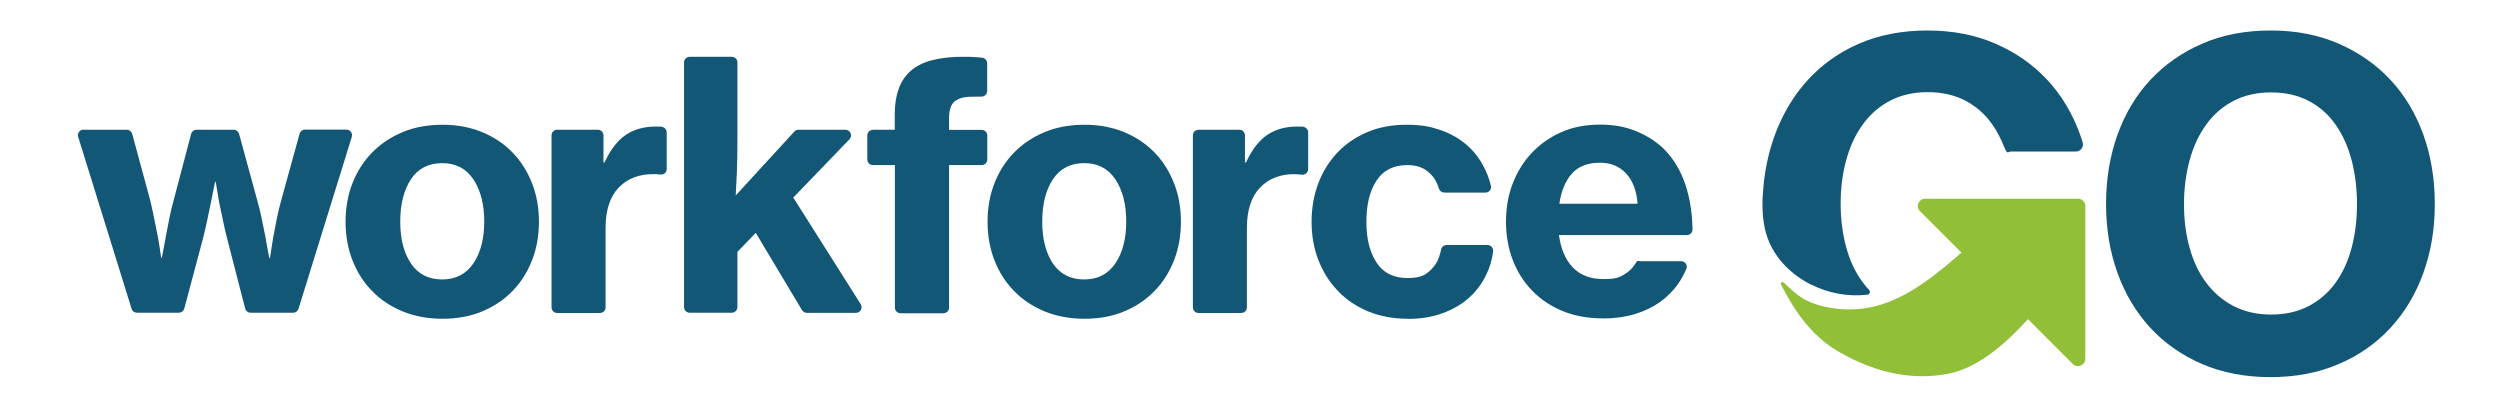
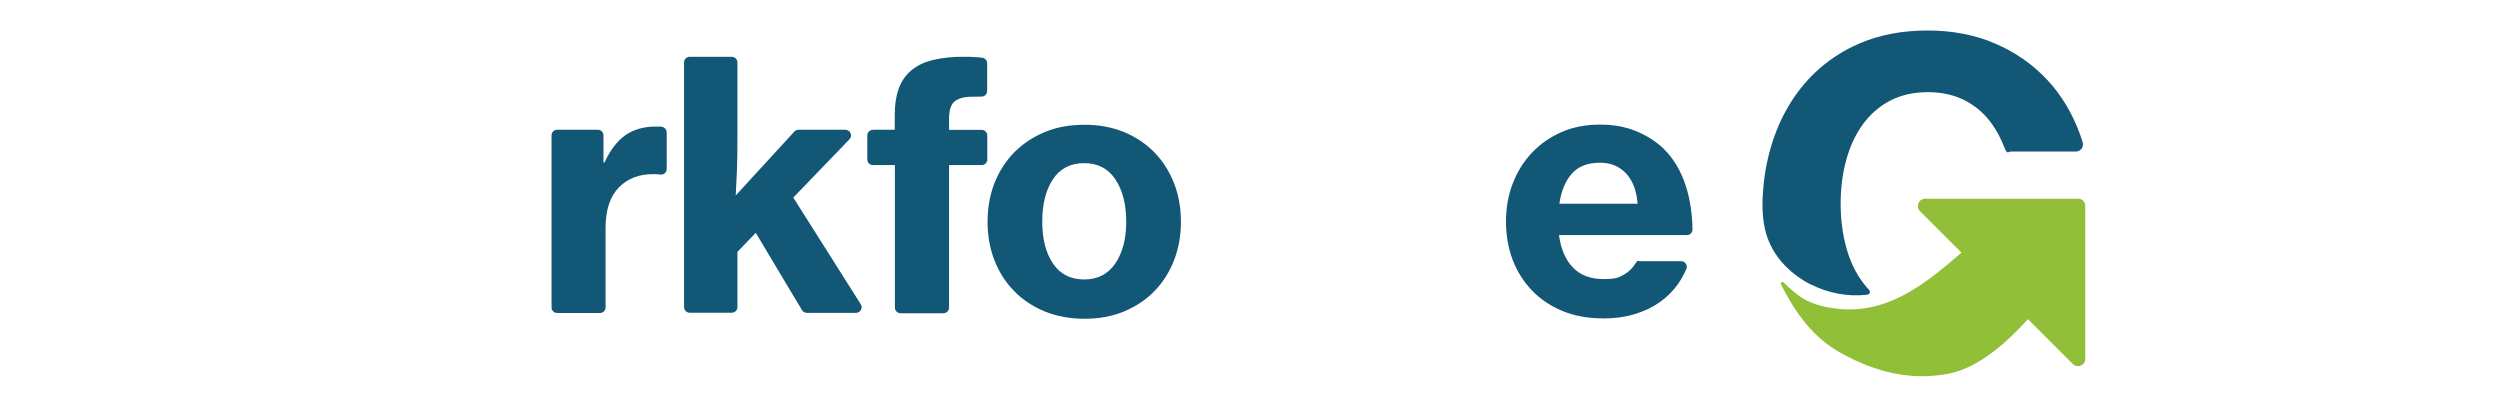
<svg xmlns="http://www.w3.org/2000/svg" id="Layer_1" data-name="Layer 1" version="1.1" viewBox="0 0 1901.9 300.2">
  <defs>
    <style> .cls-1 { fill: #32668a; } .cls-1, .cls-2, .cls-3 { stroke-width: 0px; } .cls-2 { fill: #91bf37; } .cls-3 { fill: #125775; } </style>
  </defs>
  <g>
-     <path class="cls-3" d="M63.6,98.7h32.8c1.9,0,3.6,1.3,4.2,3.2l13.8,51c1,4.2,2,8.8,3,13.8,1,5,1.9,9.6,2.8,14,.9,5.1,1.7,10.2,2.4,15.5h.5c1-5.1,2-10.2,2.9-15.5.9-4.5,1.8-9.3,2.8-14.4,1-5.1,2.1-9.7,3.3-13.9l13.3-50.5c.5-1.9,2.2-3.2,4.2-3.2h28.2c1.9,0,3.6,1.3,4.1,3.2l13.8,50.5c1.2,4.2,2.4,8.8,3.4,13.9,1,5.1,2,9.9,2.9,14.4.9,5.2,1.8,10.5,2.9,15.7h.5c.7-5.1,1.5-10.2,2.4-15.5.9-4.4,1.8-9.1,2.7-14.1,1-5.1,2.1-9.7,3.3-13.9l14.1-51.1c.5-1.9,2.2-3.2,4.1-3.2h31.5c2.9,0,5,2.8,4.1,5.6l-40.5,130.7c-.6,1.8-2.2,3-4.1,3h-32.3c-2,0-3.7-1.3-4.2-3.2l-13.8-53.6c-1-4-2.1-8.5-3.1-13.4-1-4.9-2-9.5-2.9-13.9-.9-5.1-1.7-10.2-2.6-15.5h-.5c-1,5.2-2.1,10.4-3.1,15.5-.9,4.4-1.8,9-2.9,13.9-1,4.9-2.1,9.3-3.1,13.4l-14.3,53.6c-.5,1.9-2.2,3.2-4.2,3.2h-31.8c-1.9,0-3.6-1.2-4.1-3L59.5,104.2c-.9-2.8,1.2-5.6,4.1-5.6Z" />
-     <path class="cls-3" d="M336.7,242.5c-11.2,0-21.3-1.9-30.4-5.6-9.1-3.8-16.9-8.9-23.3-15.6-6.5-6.6-11.4-14.4-14.9-23.4-3.5-9-5.2-18.7-5.2-29.2s1.7-20.2,5.2-29.2c3.5-9,8.5-16.8,14.9-23.4,6.5-6.6,14.2-11.8,23.3-15.6,9.1-3.8,19.2-5.6,30.4-5.6s21,1.9,30.1,5.6c9.1,3.8,16.8,9,23.2,15.6,6.4,6.6,11.3,14.5,14.8,23.4,3.5,9,5.2,18.7,5.2,29.2s-1.7,20.2-5.2,29.2c-3.5,9-8.4,16.8-14.8,23.4-6.4,6.6-14.1,11.8-23.2,15.6-9.1,3.8-19.1,5.6-30.1,5.6ZM336.4,212.6c10.3,0,18.2-4.1,23.7-12.2,5.5-8.1,8.3-18.7,8.3-31.8s-2.8-24-8.3-32.2c-5.5-8.2-13.4-12.3-23.7-12.3s-18.4,4.1-23.8,12.3c-5.4,8.2-8.1,18.9-8.1,32.2s2.7,23.7,8.1,31.8c5.4,8.1,13.4,12.2,23.8,12.2Z" />
    <path class="cls-3" d="M497.6,132.5c-11.2-.2-20.1,3.2-26.8,10.1-6.7,6.9-10.1,17.2-10.1,30.8v60.5c0,2.3-1.9,4.2-4.2,4.2h-32.7c-2.3,0-4.2-1.9-4.2-4.2V103c0-2.4,1.9-4.3,4.3-4.3h30.9c2.4,0,4.3,1.9,4.3,4.3v20.6h.8c4.5-9.8,10-16.8,16.2-21,6.3-4.2,13.8-6.3,22.5-6.3s3.5,0,4.8.2c2.2.2,3.8,2.1,3.8,4.3v27.8c0,2.5-2.1,4.4-4.6,4.2l-5.1-.4Z" />
    <path class="cls-3" d="M574.9,177.2l-13.9,14.4v42c0,2.4-1.9,4.3-4.3,4.3h-32c-2.4,0-4.3-1.9-4.3-4.3V47.5c0-2.4,1.9-4.3,4.3-4.3h32c2.4,0,4.3,1.9,4.3,4.3v56.4c0,10.3-.1,19.2-.4,26.7-.3,7.5-.6,13.5-.9,18.1l44.6-48.6c.8-.9,2-1.4,3.2-1.4h35.6c3.8,0,5.8,4.6,3.1,7.3l-42.7,44.3,51.3,81.1c1.8,2.9-.2,6.6-3.6,6.6h-37.4c-1.5,0-2.9-.8-3.7-2.1l-35.1-58.7Z" />
    <path class="cls-3" d="M664,98.7h16.7v-11.8c0-14.7,3.9-25.6,11.8-32.7,4.5-4,10.3-6.9,17.4-8.6,7.1-1.7,15.1-2.5,24-2.4,2.8,0,5.6,0,8.4.3,1.6,0,3.1.2,4.8.4,2.2.2,3.9,2,3.9,4.2v21.1c0,2.4-2,4.3-4.3,4.3-3.4,0-6.4,0-9,.1-3.7.2-6.7.8-9,2-2.4,1.1-4.1,2.8-5.1,5.1-1,2.3-1.6,5.3-1.6,9.2v8.9h24.8c2.4,0,4.3,1.9,4.3,4.3v18.2c0,2.4-1.9,4.3-4.3,4.3h-24.8v108.4c0,2.4-1.9,4.3-4.3,4.3h-32.6c-2.4,0-4.3-1.9-4.3-4.3v-108.4h-16.7c-2.4,0-4.3-1.9-4.3-4.3v-18.2c0-2.4,1.9-4.3,4.3-4.3Z" />
    <path class="cls-3" d="M825.1,242.5c-11.2,0-21.3-1.9-30.4-5.6-9.1-3.8-16.9-8.9-23.3-15.6-6.5-6.6-11.4-14.4-14.9-23.4-3.5-9-5.2-18.7-5.2-29.2s1.7-20.2,5.2-29.2c3.5-9,8.5-16.8,14.9-23.4,6.5-6.6,14.2-11.8,23.3-15.6,9.1-3.8,19.2-5.6,30.4-5.6s21,1.9,30.1,5.6c9.1,3.8,16.8,9,23.2,15.6,6.4,6.6,11.3,14.5,14.8,23.4,3.5,9,5.2,18.7,5.2,29.2s-1.7,20.2-5.2,29.2c-3.5,9-8.4,16.8-14.8,23.4-6.4,6.6-14.1,11.8-23.2,15.6-9.1,3.8-19.1,5.6-30.1,5.6ZM824.8,212.6c10.3,0,18.2-4.1,23.7-12.2,5.5-8.1,8.3-18.7,8.3-31.8s-2.8-24-8.3-32.2c-5.5-8.2-13.4-12.3-23.7-12.3s-18.4,4.1-23.8,12.3c-5.4,8.2-8.1,18.9-8.1,32.2s2.7,23.7,8.1,31.8c5.4,8.1,13.4,12.2,23.8,12.2Z" />
-     <path class="cls-3" d="M985.5,132.5c-11.2-.2-20.1,3.2-26.8,10.1-6.7,6.9-10.1,17.2-10.1,30.8v60.4c0,2.4-1.9,4.3-4.3,4.3h-32.5c-2.4,0-4.3-1.9-4.3-4.3V103c0-2.4,1.9-4.3,4.3-4.3h31c2.4,0,4.3,1.9,4.3,4.3v20.6h.8c4.5-9.8,10-16.8,16.2-21,6.3-4.2,13.8-6.3,22.5-6.3s3.5,0,4.8.2c2.2.2,3.8,2.1,3.8,4.3v27.8c0,2.5-2.1,4.5-4.6,4.3l-5.1-.4Z" />
-     <path class="cls-3" d="M1071.1,242.5c-11.2,0-21.3-1.9-30.3-5.6-9-3.8-16.7-8.9-23-15.6-6.4-6.6-11.3-14.4-14.8-23.4-3.5-9-5.2-18.7-5.2-29.2s1.7-20.2,5.1-29.2c3.4-9,8.3-16.8,14.5-23.4,6.3-6.6,13.9-11.8,22.8-15.6,8.9-3.8,18.9-5.6,29.9-5.6s17.6,1.3,25.1,3.8c7.5,2.5,14,6.1,19.5,10.6,5.5,4.5,10,10,13.5,16.4,2.7,4.9,4.7,10.1,6,15.6.7,2.7-1.4,5.2-4.1,5.2h-31.3c-1.9,0-3.5-1.2-4.1-3-1.5-5.1-4.1-9.2-7.6-12.3-4.2-3.8-9.7-5.6-16.5-5.6-10.5,0-18.3,3.9-23.4,11.8-5.2,7.9-7.7,18.3-7.7,31.4s2.6,23,7.7,30.9c5.1,7.9,13,11.8,23.4,11.8s13.8-2.2,18.2-6.5c3.8-3.7,6.3-8.7,7.5-15.1.4-2,2.1-3.5,4.2-3.5h31.2c2.6,0,4.5,2.3,4.2,4.8-.7,6.1-2.4,11.9-5,17.3-3.2,6.9-7.6,12.9-13.2,17.9-5.6,5.1-12.4,9-20.3,11.9-7.9,2.9-16.7,4.3-26.3,4.3Z" />
    <path class="cls-3" d="M1219.3,242.2c-11.4,0-21.6-1.9-30.6-5.6-9.1-3.8-16.8-8.9-23.2-15.6-6.4-6.6-11.3-14.4-14.7-23.3-3.4-8.9-5.1-18.6-5.1-29.1s1.7-20.2,5.2-29.2c3.5-9,8.4-16.8,14.7-23.4,6.3-6.6,13.8-11.8,22.5-15.6,8.7-3.8,18.4-5.6,29.1-5.6s18.9,1.6,26.8,4.7c7.9,3.1,15,7.5,21.1,13.1,7.9,7.7,13.6,17.2,17.3,28.5,3.3,10.2,5,21.3,5.2,33.4,0,2.4-1.8,4.3-4.2,4.3h-97.4c1.4,10.5,4.9,18.7,10.5,24.6,5.6,5.9,13.4,8.9,23.3,8.9s11.7-1.2,15.8-3.5c3.5-2,6.3-4.7,8.4-8.1s2.1-2,3.6-2h31.4c3,0,5.1,3.1,3.9,5.9s-3.7,7.7-6.2,11.3c-3.8,5.3-8.4,10-13.9,13.9-5.5,3.9-11.9,7-19.3,9.2-7.3,2.2-15.5,3.3-24.4,3.3ZM1217.2,123.8c-9.4,0-16.6,2.8-21.5,8.4-4.9,5.6-8,13.2-9.4,22.8h59.5c-.7-9.8-3.6-17.4-8.6-22.9-5.1-5.5-11.7-8.3-19.9-8.3Z" />
  </g>
  <g>
    <path class="cls-1" d="M1502.7,234.9" />
-     <path class="cls-3" d="M1727.4,286.9c-19.3,0-36.6-3.3-52-9.9-15.4-6.6-28.6-15.8-39.5-27.6-10.9-11.8-19.2-25.7-25-41.8-5.8-16.1-8.7-33.6-8.7-52.4s2.9-36.6,8.7-52.7c5.8-16.1,14.1-30,25-41.7,10.9-11.7,24-20.9,39.5-27.6,15.4-6.7,32.8-10,52-10s36.3,3.3,51.7,10c15.4,6.7,28.6,15.9,39.5,27.6,10.9,11.7,19.2,25.6,25,41.7,5.8,16.1,8.7,33.7,8.7,52.7s-2.9,36.3-8.7,52.4c-5.8,16.1-14.1,30-25,41.8-10.9,11.8-24,21-39.5,27.6-15.4,6.6-32.7,9.9-51.7,9.9ZM1727.8,239.3c10.9,0,20.4-2.2,28.6-6.5,8.2-4.3,15-10.2,20.4-17.7,5.4-7.5,9.5-16.3,12.2-26.5,2.7-10.2,4.1-21.3,4.1-33.3s-1.4-23.2-4.1-33.5c-2.7-10.3-6.8-19.3-12.2-27-5.4-7.7-12.2-13.7-20.4-18-8.2-4.3-17.7-6.5-28.6-6.5s-20.5,2.2-28.7,6.5c-8.3,4.3-15.2,10.3-20.7,18-5.6,7.7-9.8,16.7-12.6,27-2.8,10.3-4.3,21.5-4.3,33.5s1.4,23.1,4.3,33.3c2.8,10.2,7,19,12.6,26.5,5.6,7.5,12.5,13.4,20.7,17.7,8.3,4.3,17.9,6.5,28.7,6.5Z" />
  </g>
  <g>
    <path class="cls-3" d="M1378.1,216.6c13,6.5,27.9,9.3,42.5,7.6,1.8-.2,2.6-2.4,1.3-3.7s-3.2-3.6-4.7-5.6c-5.6-7.5-9.8-16.3-12.6-26.5-2.8-10.2-4.3-21.3-4.3-33.3s1.4-23.2,4.3-33.5c2.8-10.3,7-19.3,12.6-27,5.6-7.7,12.5-13.7,20.7-18,8.3-4.3,17.9-6.5,28.7-6.5s20.4,2.2,28.6,6.5c8.2,4.3,15,10.3,20.4,18,3.6,5.1,6.6,10.9,9.1,17.2s2.8,3.5,5.1,3.5h49.4c3.7,0,6.3-3.6,5.2-7.1s-1.2-3.8-1.9-5.7c-5.8-16.1-14.1-30-25-41.7-10.9-11.7-24-20.9-39.5-27.6-15.4-6.7-32.7-10-51.7-10s-36.6,3.3-52,10c-44.8,19.4-68.5,61.9-72.8,109.2-1,10.4-1.1,21.1,1.1,31.3,4.1,19.4,18.1,34.3,35.5,43Z" />
    <path class="cls-2" d="M1580.9,151.2h-116.3c-5,0-7.5,6-3.9,9.5l31.5,31.5c-28.7,24.8-57.9,48.4-98.2,42.2-7.4-1.1-14.8-3.1-21.4-6.8-5.9-3.3-10.9-8.2-15.7-12.7-1-1-2.6.2-2,1.5,11.7,23,24.9,40.6,45.5,52.1,27.2,15.2,54,21,81.4,15.9,23.4-4.3,45.2-24.2,61-41.6l34.1,34.1c3.5,3.5,9.5,1,9.5-3.9v-116.3c0-3.1-2.5-5.6-5.6-5.6Z" />
  </g>
</svg>